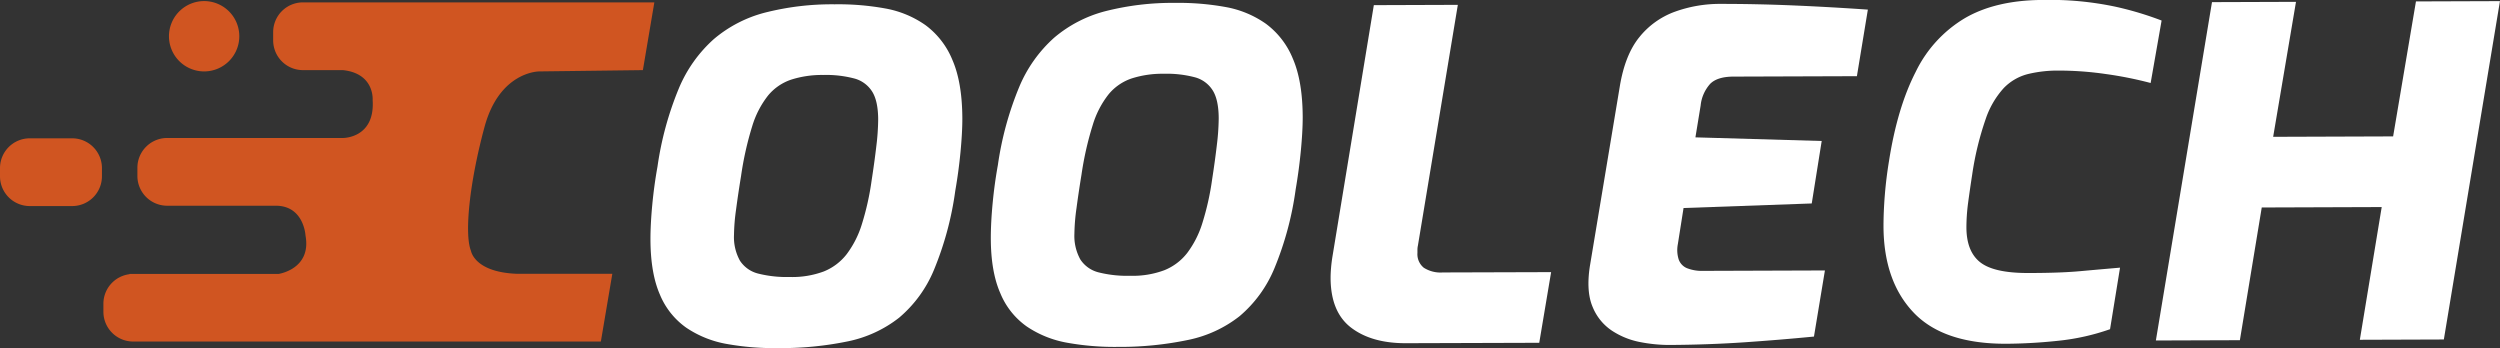
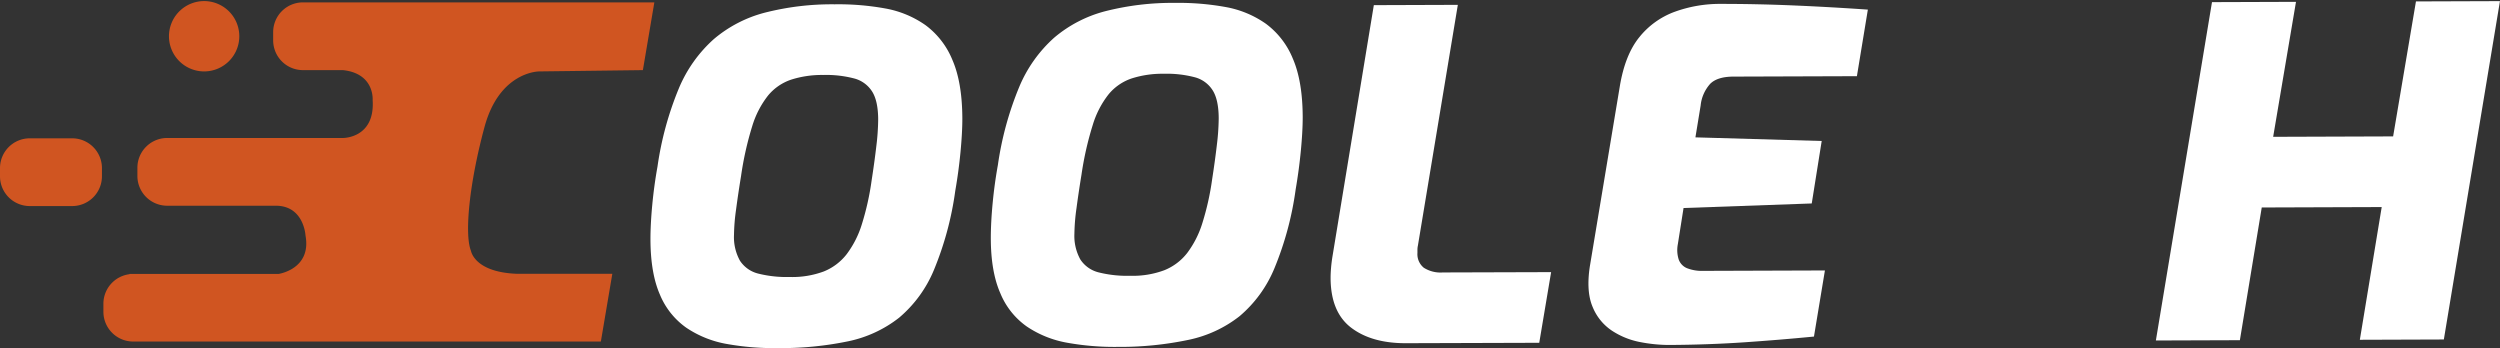
<svg xmlns="http://www.w3.org/2000/svg" id="图层_1" data-name="图层 1" viewBox="0 0 597.89 83.26">
  <rect x="0" y="0" width="597.89" height="83.26" fill="#333333" stroke="none" />
  <defs>
    <style>.cls-1{fill:#d05521;}.cls-2{fill:#fff;}</style>
  </defs>
  <title>黄</title>
  <path class="cls-1" d="M31.32,381H21.14a7.12,7.12,0,0,0-7.1,7.1v2a7.12,7.12,0,0,0,7.1,7.1H31.32a7.12,7.12,0,0,0,7.1-7.1v-2a7.12,7.12,0,0,0-7.1-7.1" transform="translate(-14.04 -347.92)" />
  <path class="cls-1" d="M62.86,365a8.41,8.41,0,1,0-8.41-8.41A8.41,8.41,0,0,0,62.86,365" transform="translate(-14.04 -347.92)" />
  <path class="cls-1" d="M143,365l24.79-.31,2.74-16.2H86.47a7.12,7.12,0,0,0-7.1,7.1v2a7.12,7.12,0,0,0,7.1,7.1h9.59c7.6,0.81,7.1,7.13,7.1,7.13,0.62,9.19-7.1,9.1-7.1,9.1l-40.62,0H54a7.12,7.12,0,0,0-7.1,7.1v2a7.12,7.12,0,0,0,7.1,7.1H80c6.73,0,7.1,7.1,7.1,7.1,1.5,8.1-6.48,9.22-6.48,9.22H45v0.06a7.12,7.12,0,0,0-6.23,7v2a7.12,7.12,0,0,0,7.1,7.1H157.74l2.74-16.2h-22.8c-10.22-.37-11-5.48-11-5.48-1.62-4-.37-16.32,3.24-29.65S143,365,143,365" transform="translate(-14.04 -347.92)" />
  <path class="cls-2" d="M200,431.17a63.74,63.74,0,0,1-12.2-1,25,25,0,0,1-9.65-3.89,18.16,18.16,0,0,1-6.3-7.93q-2.23-5.11-2.25-13.18,0-3.7.44-8.34t1.25-9.11a77.07,77.07,0,0,1,5.1-18.66,32.65,32.65,0,0,1,8.38-11.8,30.87,30.87,0,0,1,12.17-6.31,64.87,64.87,0,0,1,16.72-2,62.85,62.85,0,0,1,12.14,1,24.08,24.08,0,0,1,9.6,4,19.54,19.54,0,0,1,6.42,8.32q2.34,5.39,2.37,14,0,3.38-.44,8t-1.25,9.27a76.36,76.36,0,0,1-5.1,18.93,29.92,29.92,0,0,1-8.32,11.42,29.41,29.41,0,0,1-12.23,5.66A79.36,79.36,0,0,1,200,431.17Zm3.08-17a21.56,21.56,0,0,0,8-1.34,13.13,13.13,0,0,0,5.44-4.11,23.24,23.24,0,0,0,3.63-7.15,64.08,64.08,0,0,0,2.34-10.47q0.68-4.36,1.13-8.23a55.14,55.14,0,0,0,.44-6.27q0-4.47-1.42-6.75a7.23,7.23,0,0,0-4.25-3.15,26.33,26.33,0,0,0-7.49-.85,24.21,24.21,0,0,0-7.66,1.12,12.21,12.21,0,0,0-5.5,3.78,22.25,22.25,0,0,0-3.81,7.37A76.88,76.88,0,0,0,191.27,390q-0.68,4.15-1.19,8a47.35,47.35,0,0,0-.5,6.11,11.6,11.6,0,0,0,1.42,6.15,7.32,7.32,0,0,0,4.37,3.09A28,28,0,0,0,203.08,414.16Z" transform="translate(-14.04 -347.92)" />
  <path class="cls-2" d="M281.43,430.88a63.75,63.75,0,0,1-12.2-1,25,25,0,0,1-9.65-3.89,18.16,18.16,0,0,1-6.3-7.93Q251,412.9,251,404.83q0-3.7.44-8.34t1.25-9.11a77.05,77.05,0,0,1,5.1-18.66,32.66,32.66,0,0,1,8.38-11.8,30.87,30.87,0,0,1,12.17-6.31,64.85,64.85,0,0,1,16.72-2,62.85,62.85,0,0,1,12.14,1,24.08,24.08,0,0,1,9.6,4,19.54,19.54,0,0,1,6.42,8.31q2.34,5.39,2.37,14,0,3.38-.44,8t-1.24,9.27a76.27,76.27,0,0,1-5.1,18.93,29.93,29.93,0,0,1-8.32,11.42,29.42,29.42,0,0,1-12.23,5.66A79.37,79.37,0,0,1,281.43,430.88Zm3.08-17a21.56,21.56,0,0,0,8-1.34,13.13,13.13,0,0,0,5.45-4.11,23.25,23.25,0,0,0,3.63-7.15,64.23,64.23,0,0,0,2.34-10.47q0.68-4.36,1.13-8.23a55.29,55.29,0,0,0,.44-6.27q0-4.47-1.42-6.75a7.23,7.23,0,0,0-4.25-3.15,26.33,26.33,0,0,0-7.49-.85,24.2,24.2,0,0,0-7.66,1.12,12.2,12.2,0,0,0-5.5,3.78,22.26,22.26,0,0,0-3.81,7.37,77.06,77.06,0,0,0-2.69,11.89q-0.68,4.15-1.19,8a47.33,47.33,0,0,0-.5,6.1,11.6,11.6,0,0,0,1.42,6.15,7.32,7.32,0,0,0,4.37,3.09A28,28,0,0,0,284.5,413.87Z" transform="translate(-14.04 -347.92)" />
  <path class="cls-2" d="M350.18,430q-8.13,0-13-3.71t-4.92-11.81q0-1.2.11-2.51t0.34-2.73l9.89-60.09,20.09-.07-9.55,57.58a4.51,4.51,0,0,0-.11.93c0,0.26,0,.53,0,0.82a4.16,4.16,0,0,0,1.52,3.54,7.44,7.44,0,0,0,4.53,1.13L385,413l-2.84,16.9Z" transform="translate(-14.04 -347.92)" />
  <path class="cls-2" d="M413.26,430.42a36.48,36.48,0,0,1-6.91-.68,18.61,18.61,0,0,1-6.75-2.7,12.41,12.41,0,0,1-4.67-5.71q-1.58-3.7-.67-9.7l7.17-43.08q1.25-7.53,4.66-11.73a19.39,19.39,0,0,1,8.46-6.08,31.65,31.65,0,0,1,11-1.89q8.71,0,17.42.37t17.78,1l-2.62,15.92-29.5.1q-3.83,0-5.57,1.71a9.11,9.11,0,0,0-2.3,5.19l-1.25,7.63,30.2,0.87-2.38,14.94-30.66,1.09-1.36,8.62a7.44,7.44,0,0,0,.19,3.65,3.54,3.54,0,0,0,2,2.12,9.69,9.69,0,0,0,3.83.64l29.15-.1-2.62,15.81q-8.13.79-16.6,1.37T413.26,430.42Z" transform="translate(-14.04 -347.92)" />
-   <path class="cls-2" d="M493.86,430.13q-15,.05-22.15-7.44t-7.22-20.58q0-3.6.32-7.58t1-8.12q2-12.76,6.37-21.28a30.29,30.29,0,0,1,11.74-12.85q7.42-4.33,18.69-4.37a75.52,75.52,0,0,1,17.43,1.63A77.77,77.77,0,0,1,531,352.83l-2.62,14.94a90.44,90.44,0,0,0-10.69-2.14,78.29,78.29,0,0,0-11.39-.83,30,30,0,0,0-7.31.84,12.21,12.21,0,0,0-5.74,3.34,20.92,20.92,0,0,0-4.33,7.43,72.43,72.43,0,0,0-3.21,13.2q-0.57,3.71-1,6.92a46,46,0,0,0-.39,5.72q0,5.78,3.28,8.38t11.51,2.58q7.55,0,12.31-.43t9.64-.85l-2.39,14.72a53.8,53.8,0,0,1-12.42,2.77A124.38,124.38,0,0,1,493.86,430.13Z" transform="translate(-14.04 -347.92)" />
  <path class="cls-2" d="M529.63,429.35l13.42-80.92,20.09-.07-5.46,32.28,28.69-.1,5.46-32.28,20.09-.07-13.42,80.92-20.09.07,5.23-31.74-28.69.1-5.23,31.74Z" transform="translate(-14.04 -347.92)" />
</svg>